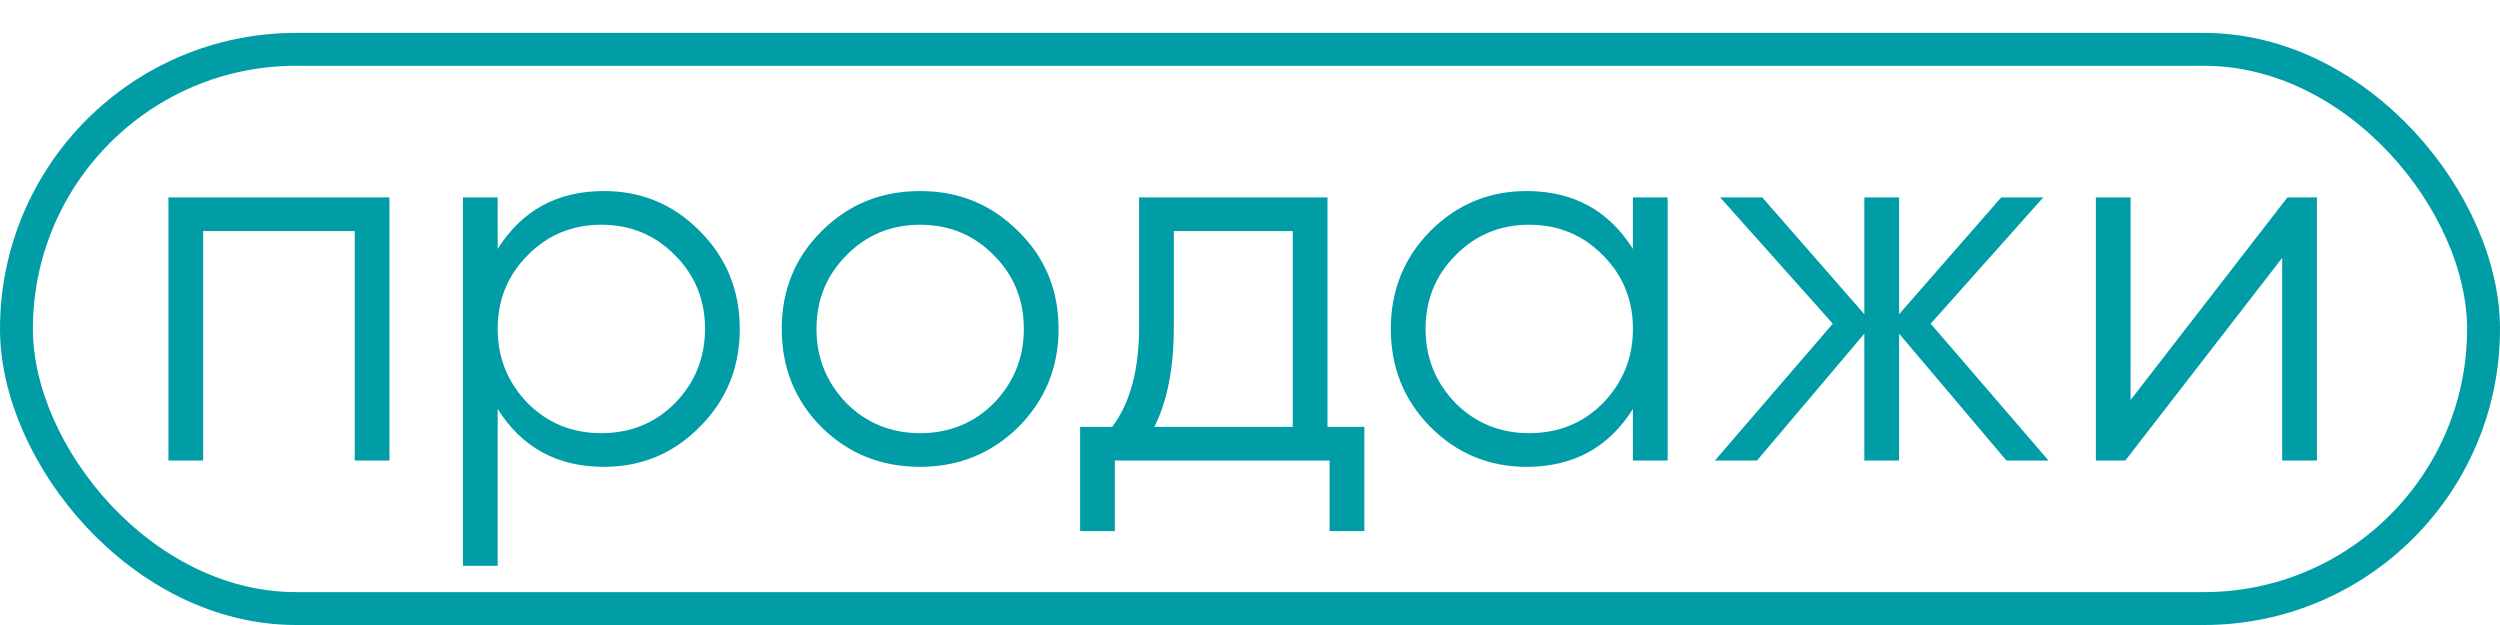
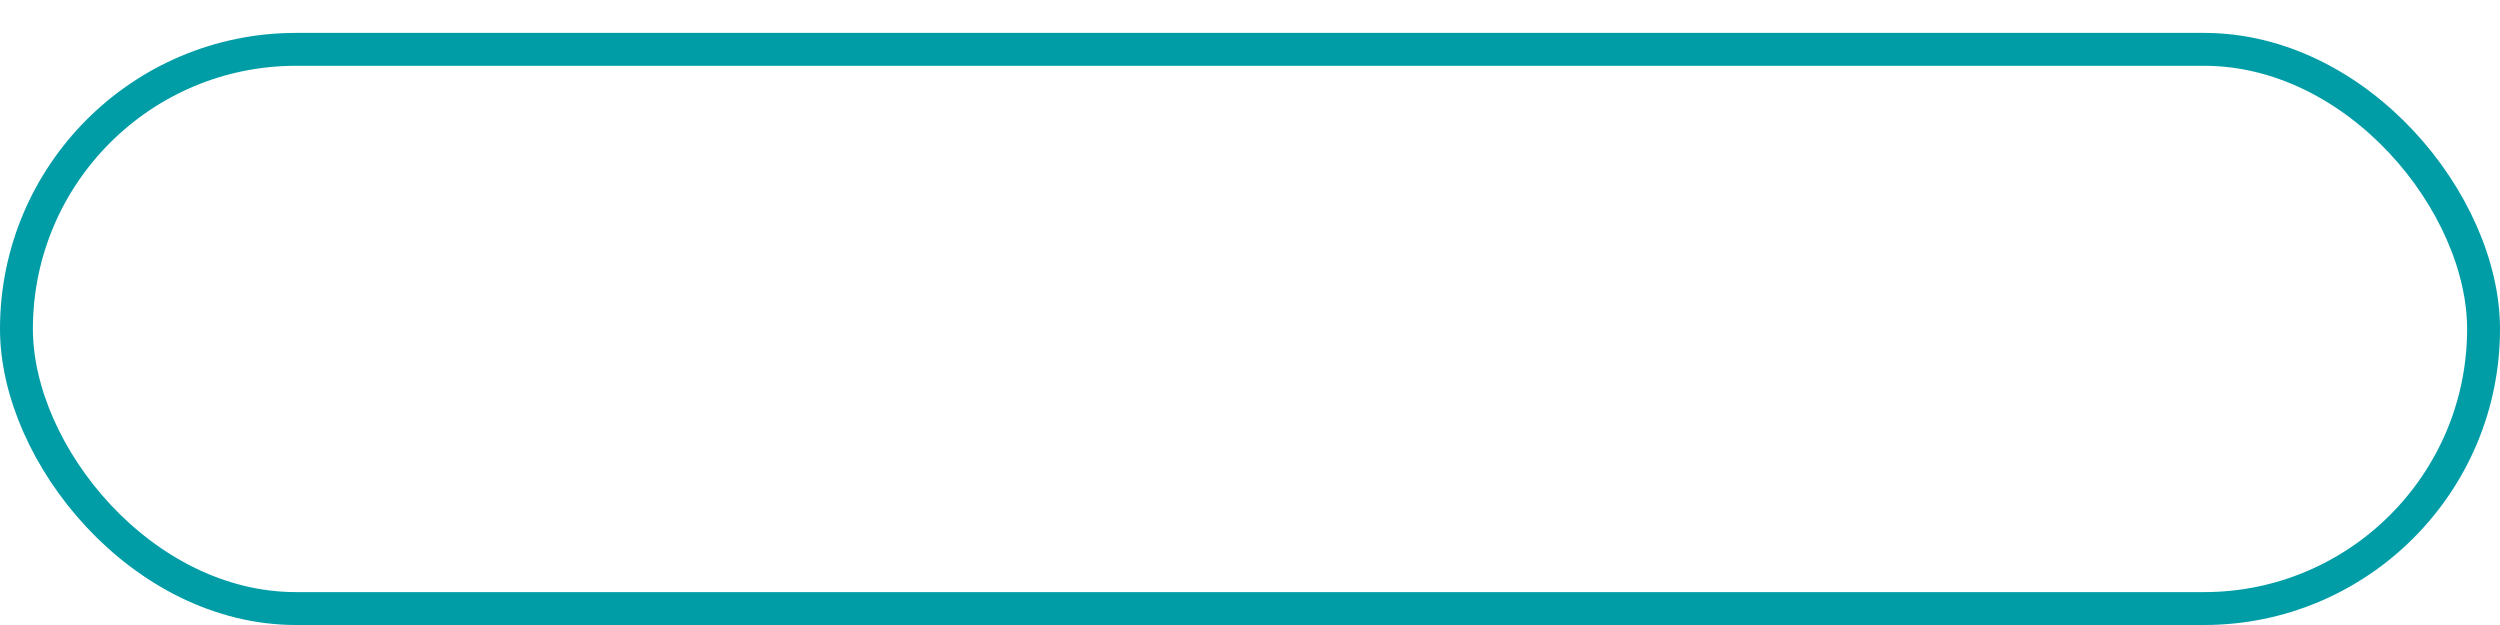
<svg xmlns="http://www.w3.org/2000/svg" width="76" height="19" viewBox="0 0 76 19" fill="none">
-   <path d="M5.12 6H11.84V14H10.784V7.024H6.176V14H5.12V6ZM18.361 5.808C19.503 5.808 20.473 6.213 21.273 7.024C22.084 7.835 22.489 8.827 22.489 10C22.489 11.173 22.084 12.165 21.273 12.976C20.473 13.787 19.503 14.192 18.361 14.192C16.942 14.192 15.865 13.605 15.129 12.432V17.2H14.073V6H15.129V7.568C15.865 6.395 16.942 5.808 18.361 5.808ZM16.041 12.256C16.649 12.864 17.396 13.168 18.281 13.168C19.166 13.168 19.913 12.864 20.521 12.256C21.129 11.627 21.433 10.875 21.433 10C21.433 9.115 21.129 8.368 20.521 7.76C19.913 7.141 19.166 6.832 18.281 6.832C17.396 6.832 16.649 7.141 16.041 7.76C15.433 8.368 15.129 9.115 15.129 10C15.129 10.875 15.433 11.627 16.041 12.256ZM30.949 12.992C30.128 13.792 29.136 14.192 27.973 14.192C26.789 14.192 25.792 13.792 24.981 12.992C24.17 12.181 23.765 11.184 23.765 10C23.765 8.816 24.17 7.824 24.981 7.024C25.792 6.213 26.789 5.808 27.973 5.808C29.146 5.808 30.138 6.213 30.949 7.024C31.77 7.824 32.181 8.816 32.181 10C32.181 11.173 31.77 12.171 30.949 12.992ZM25.733 12.256C26.341 12.864 27.088 13.168 27.973 13.168C28.858 13.168 29.605 12.864 30.213 12.256C30.821 11.627 31.125 10.875 31.125 10C31.125 9.115 30.821 8.368 30.213 7.76C29.605 7.141 28.858 6.832 27.973 6.832C27.088 6.832 26.341 7.141 25.733 7.76C25.125 8.368 24.821 9.115 24.821 10C24.821 10.875 25.125 11.627 25.733 12.256ZM40.356 6V12.976H41.476V16.144H40.42V14H33.892V16.144H32.836V12.976H33.812C34.356 12.251 34.628 11.243 34.628 9.952V6H40.356ZM35.092 12.976H39.3V7.024H35.684V9.952C35.684 11.189 35.486 12.197 35.092 12.976ZM49.641 7.568V6H50.697V14H49.641V12.432C48.905 13.605 47.827 14.192 46.409 14.192C45.267 14.192 44.291 13.787 43.481 12.976C42.681 12.165 42.281 11.173 42.281 10C42.281 8.827 42.681 7.835 43.481 7.024C44.291 6.213 45.267 5.808 46.409 5.808C47.827 5.808 48.905 6.395 49.641 7.568ZM44.249 12.256C44.857 12.864 45.603 13.168 46.489 13.168C47.374 13.168 48.121 12.864 48.729 12.256C49.337 11.627 49.641 10.875 49.641 10C49.641 9.115 49.337 8.368 48.729 7.76C48.121 7.141 47.374 6.832 46.489 6.832C45.603 6.832 44.857 7.141 44.249 7.76C43.641 8.368 43.337 9.115 43.337 10C43.337 10.875 43.641 11.627 44.249 12.256ZM58.693 9.84L62.276 14H60.996L57.733 10.144V14H56.676V10.144L53.413 14H52.133L55.717 9.84L52.292 6H53.572L56.676 9.552V6H57.733V9.552L60.837 6H62.117L58.693 9.84ZM64.77 12.16L69.538 6H70.434V14H69.378V7.84L64.61 14H63.714V6H64.77V12.16Z" fill="#009DA7" />
  <rect x="0.5" y="1.5" width="75" height="17" rx="8.5" stroke="#009DA7" />
</svg>